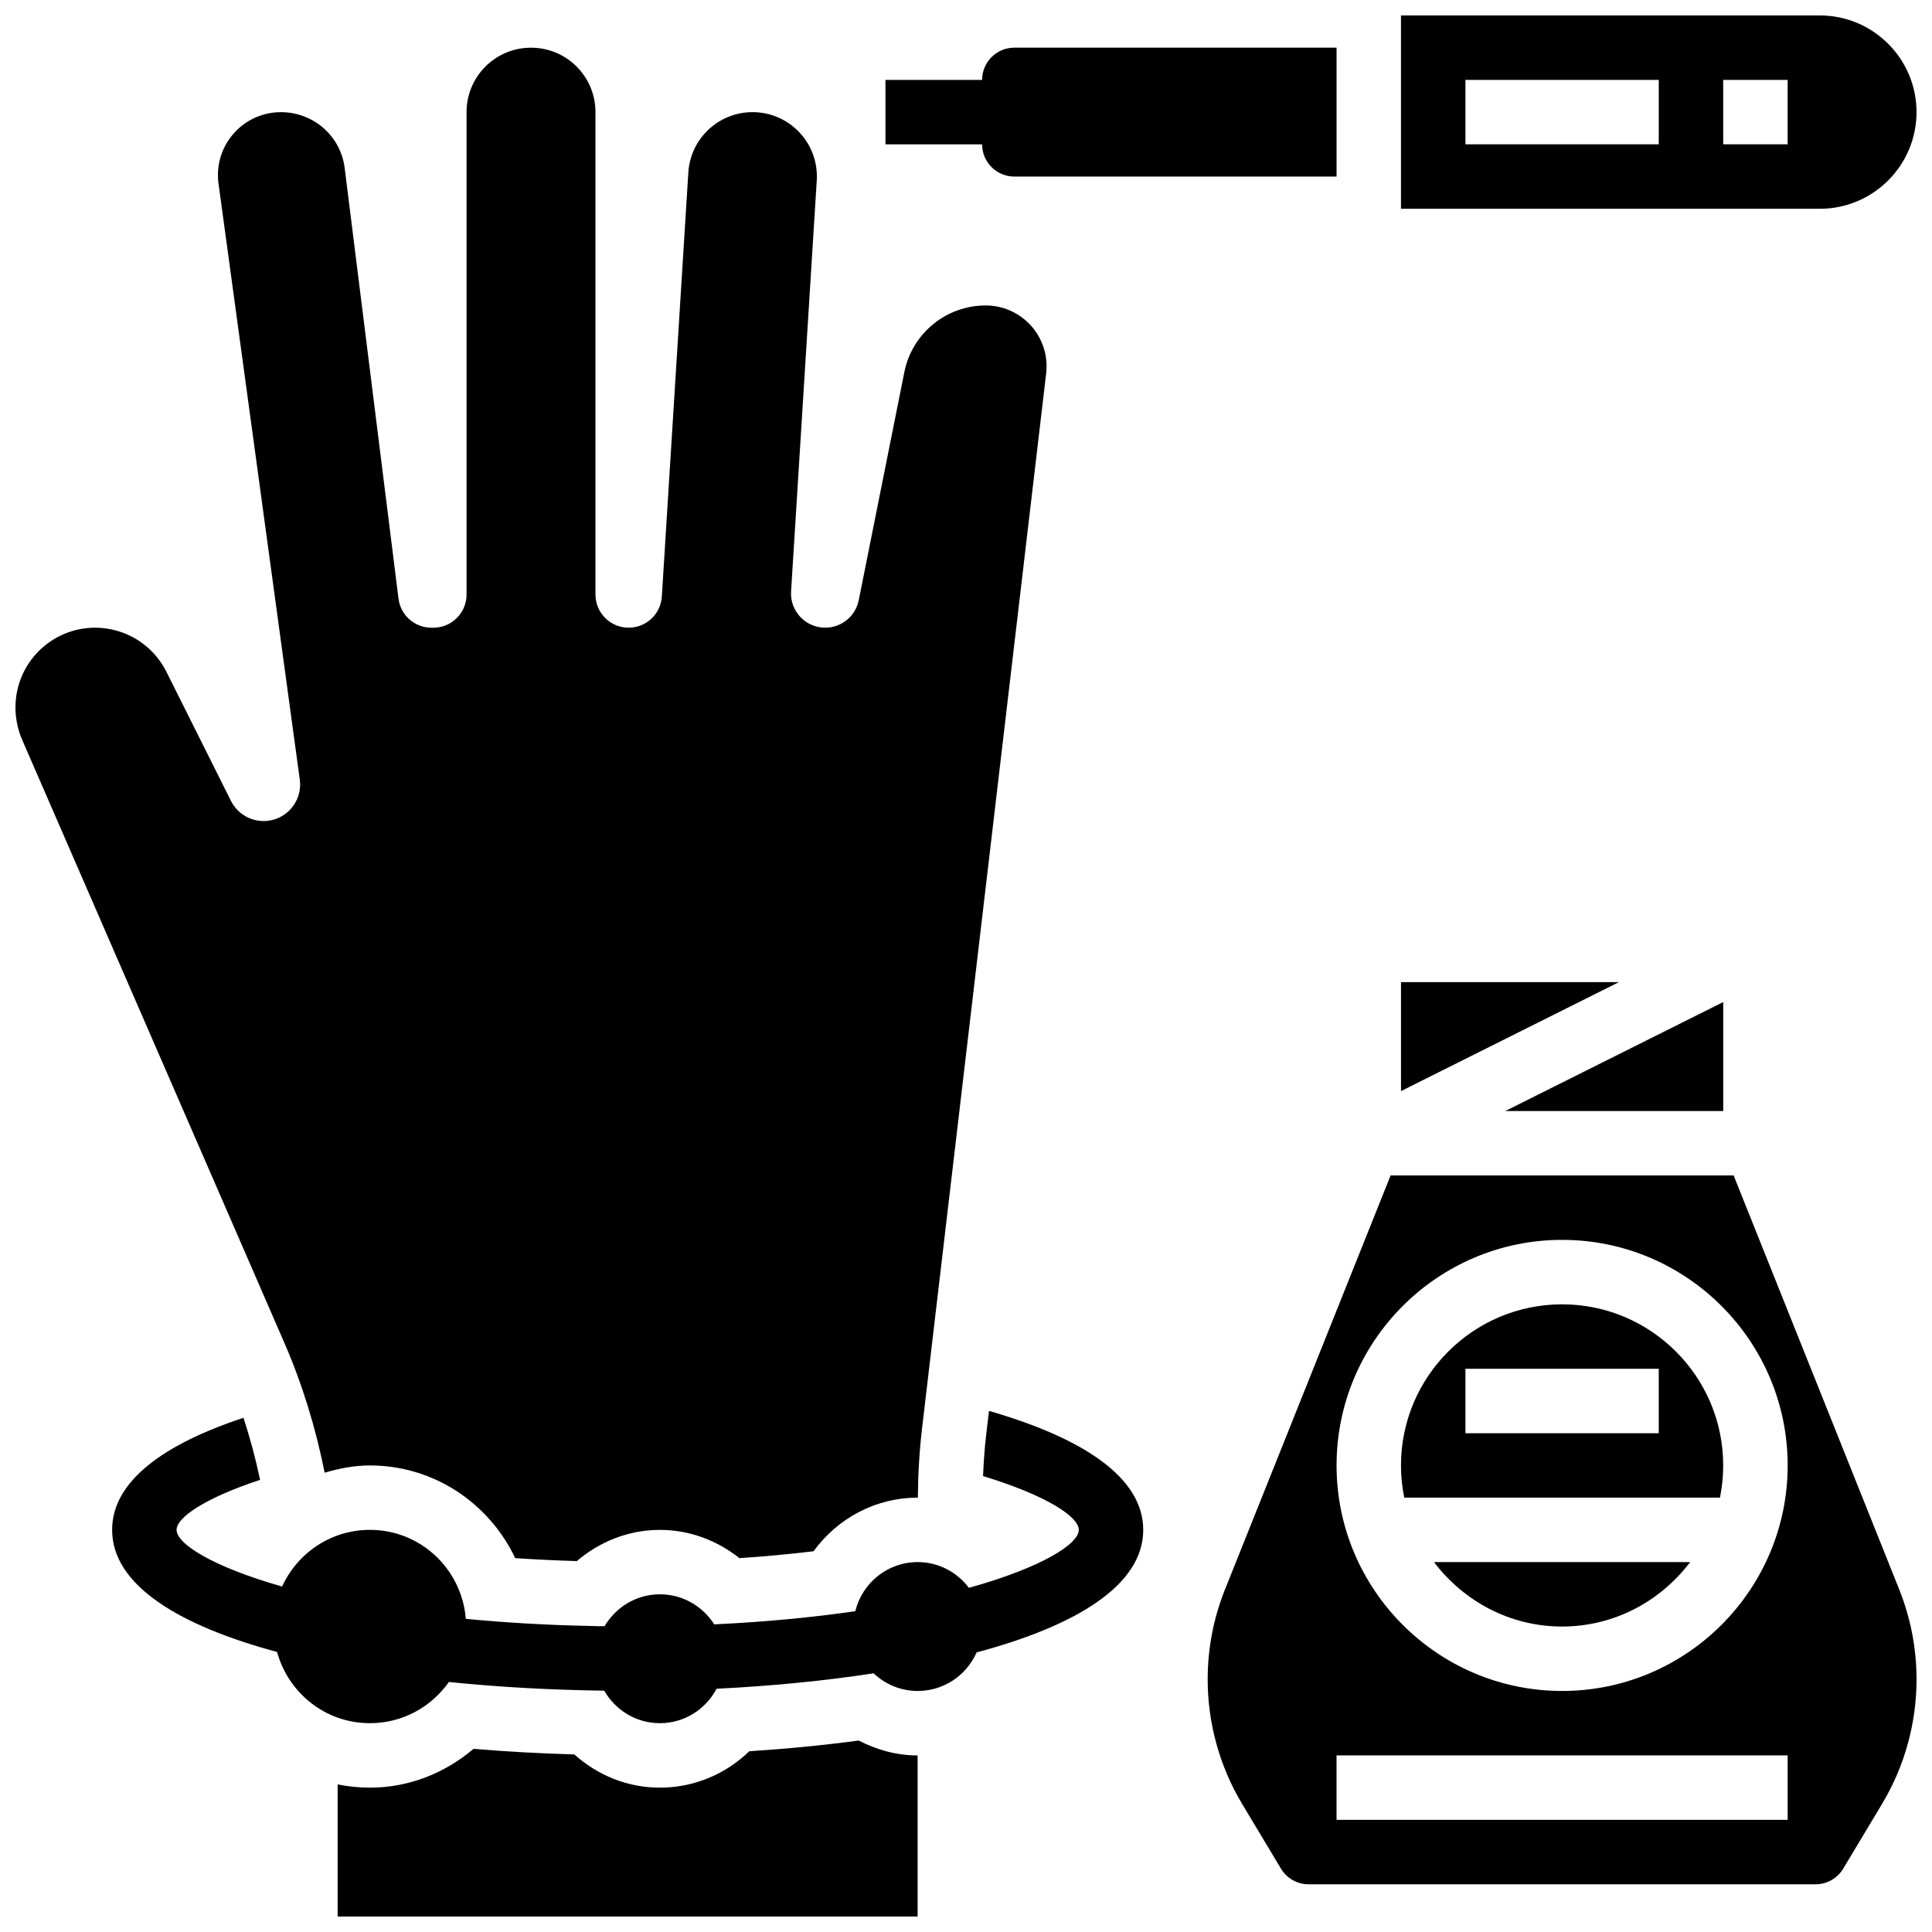
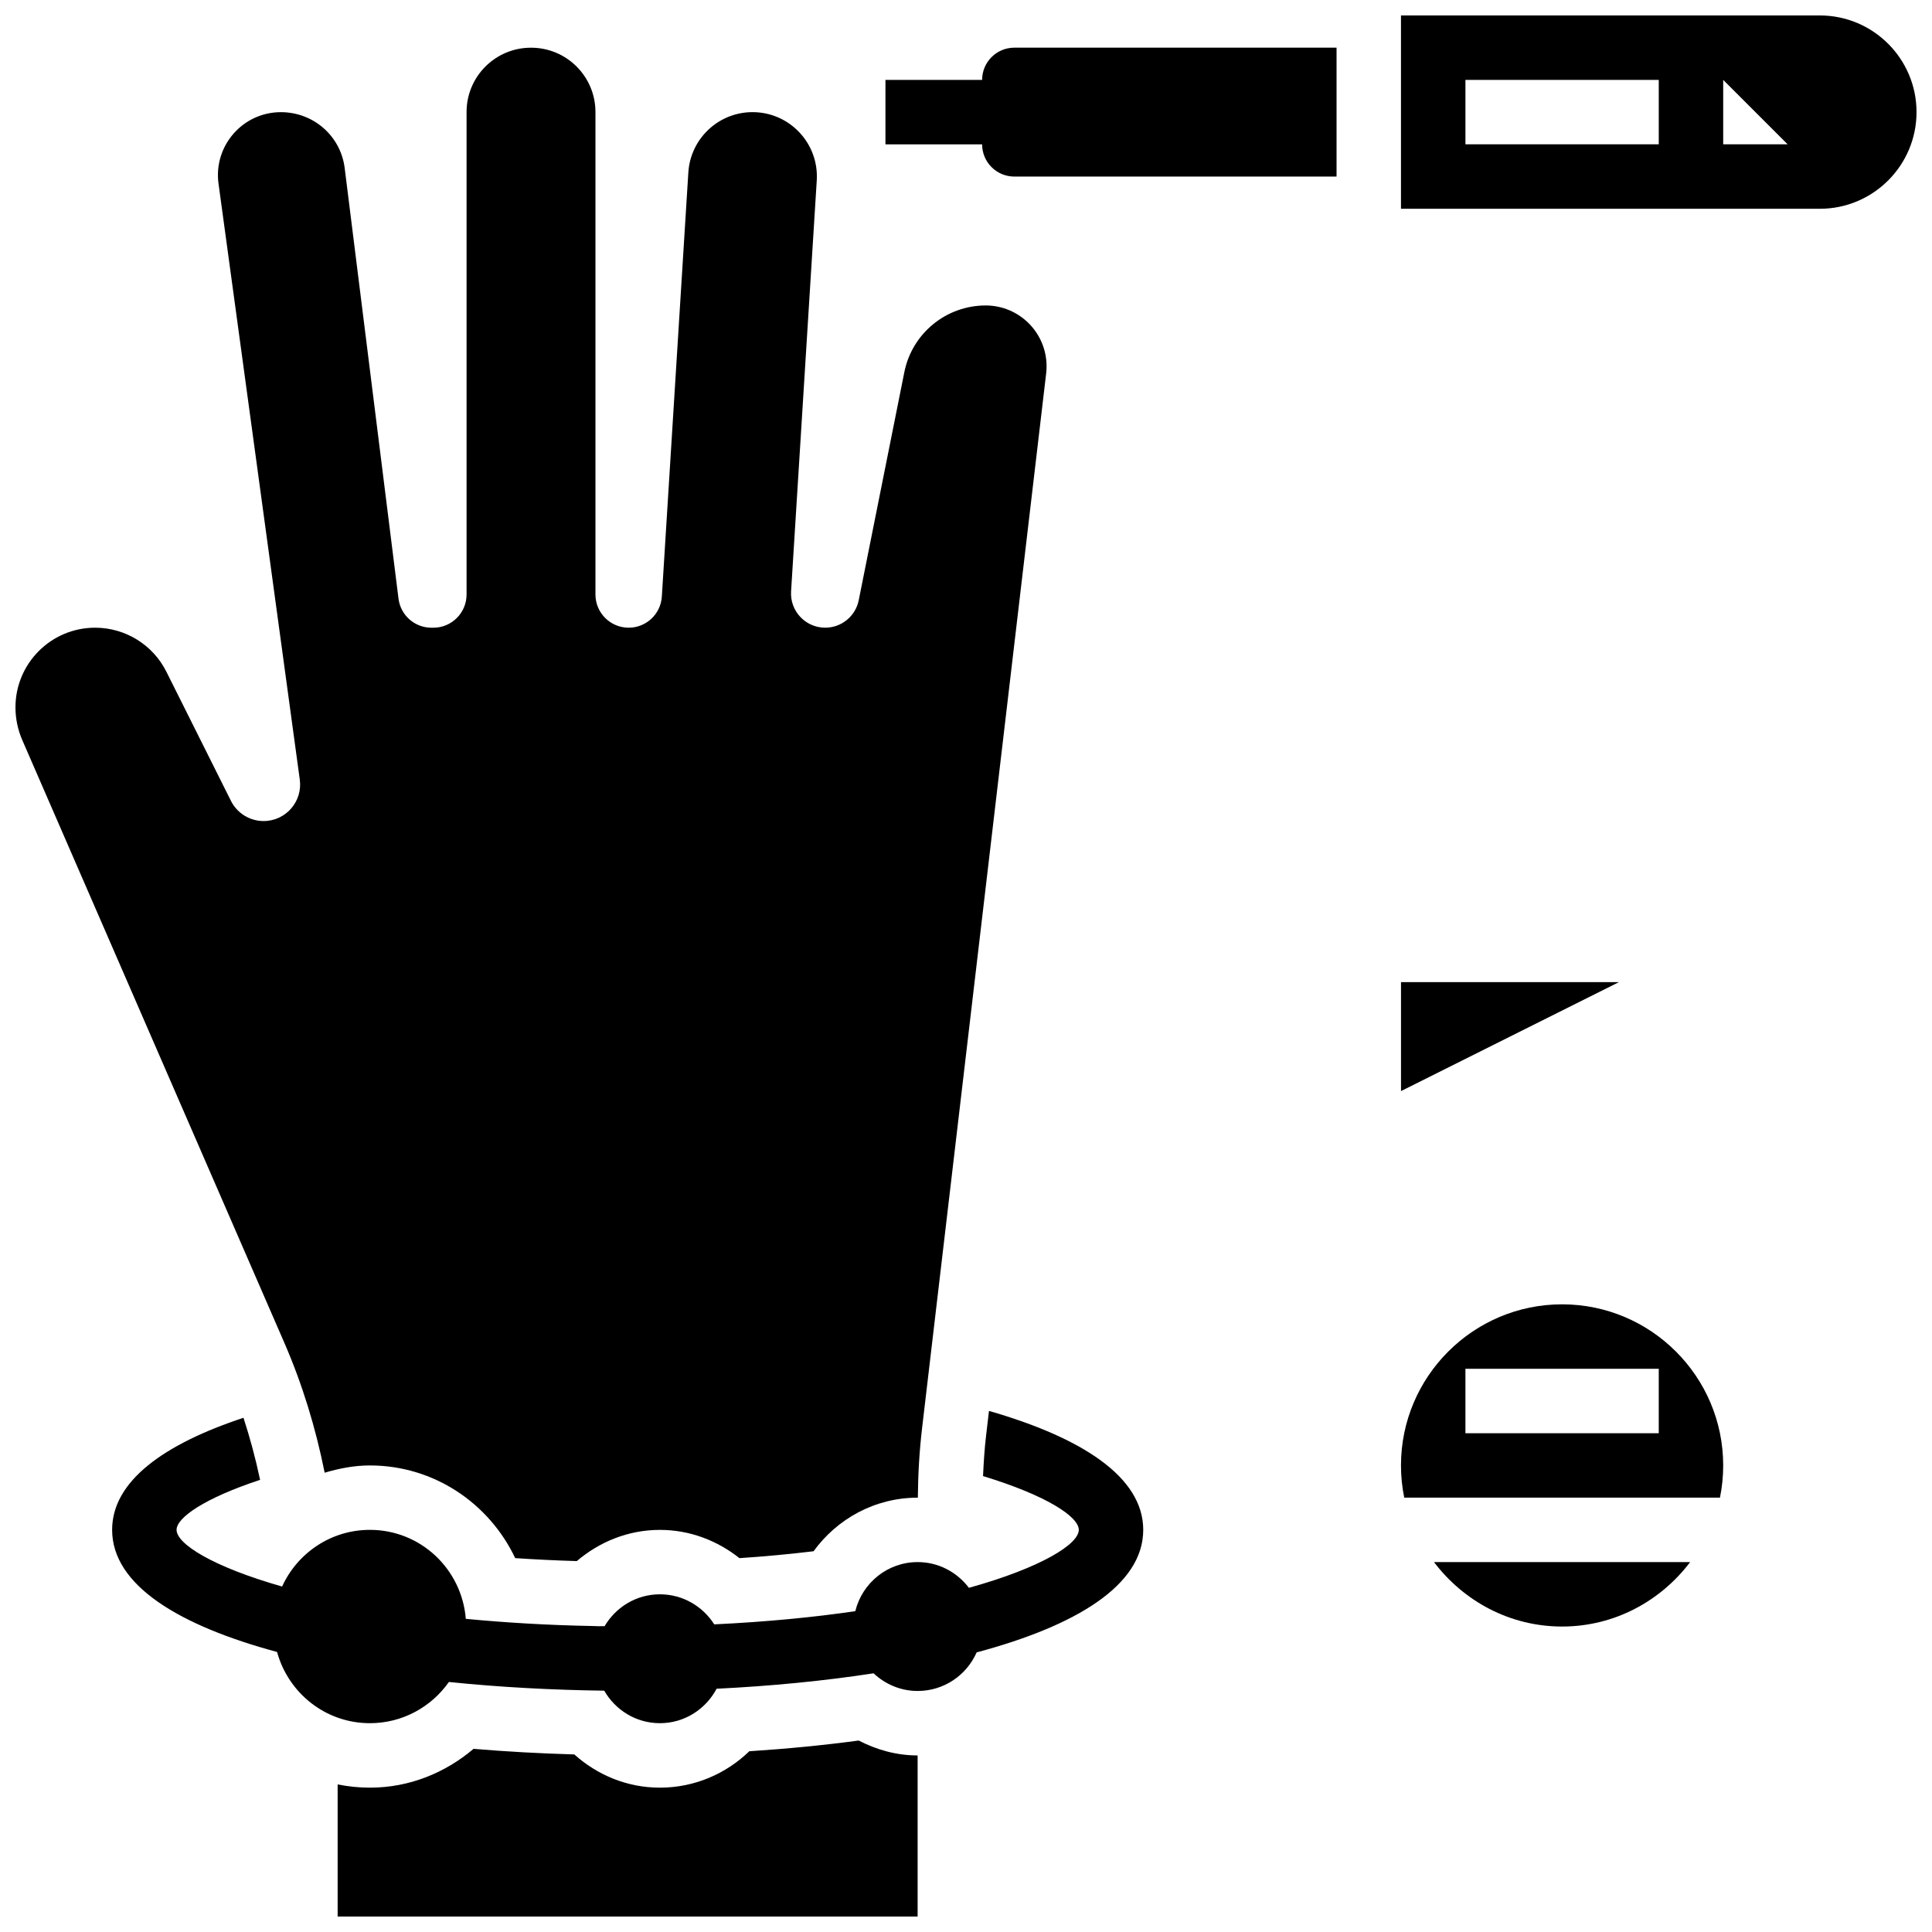
<svg xmlns="http://www.w3.org/2000/svg" width="800px" height="800px" version="1.1" viewBox="144 144 512 512">
  <defs>
    <clipPath id="d">
      <path d="m148.09 156h273.91v402h-273.91z" />
    </clipPath>
    <clipPath id="c">
      <path d="m233 605h155v46.902h-155z" />
    </clipPath>
    <clipPath id="b">
      <path d="m515 148.09h136.9v51.906h-136.9z" />
    </clipPath>
    <clipPath id="a">
-       <path d="m464 455h187.9v189h-187.9z" />
-     </clipPath>
+       </clipPath>
  </defs>
  <path d="m406.09 517.91-0.762 6.5c-0.41 3.449-0.648 7.078-0.812 10.77 16.766 5.098 25.375 10.75 25.375 14.25 0 3.758-9.844 9.992-29.117 15.363-3.121-4.117-8.012-6.824-13.578-6.824-8.02 0-14.703 5.551-16.531 13.004-10.957 1.613-23.441 2.836-37.383 3.5-3.035-4.769-8.328-7.965-14.402-7.965-6.269 0-11.691 3.414-14.66 8.453-0.418-0.008-0.836-0.008-1.254-0.016l-0.035 0.027-1.852-0.059c-12.246-0.23-23.398-0.922-33.637-1.902-1.051-13.18-11.965-23.582-25.414-23.582-10.359 0-19.23 6.172-23.27 15.02-18.539-5.285-27.965-11.34-27.965-15.02 0-3.269 7.488-8.418 22.133-13.254-1.188-5.644-2.672-11.125-4.398-16.445-21.031 6.949-34.812 16.762-34.812 29.699 0 14.68 17.746 25.359 43.711 32.363 2.973 10.852 12.809 18.871 24.602 18.871 8.668 0 16.301-4.328 20.938-10.922 13.379 1.383 27.316 2.125 41.16 2.305 2.945 5.125 8.418 8.617 14.754 8.617 6.539 0 12.16-3.723 15.027-9.129 14.336-0.699 28.426-2.066 41.602-4.09 3.062 2.887 7.152 4.68 11.688 4.68 6.984 0 12.98-4.211 15.625-10.223 26.199-7 44.148-17.707 44.148-32.473 0-14.125-16.508-24.508-40.879-31.52z" />
  <g clip-path="url(#d)">
    <path d="m230.04 534.28c3.836-1.129 7.797-1.922 11.988-1.922 17.035 0 31.656 10.102 38.504 24.559 5.344 0.359 10.785 0.625 16.328 0.785 5.961-5.082 13.594-8.266 22.02-8.266 7.992 0 15.25 2.871 21.082 7.488 6.781-0.453 13.32-1.066 19.641-1.828 6.211-8.562 16.227-14.199 27.594-14.199h0.043c0.051-6.172 0.402-12.348 1.129-18.488l32.875-279.45c0.074-0.613 0.109-1.246 0.109-1.875 0-8.906-7.227-16.133-16.133-16.133-10.477 0-19.504 7.394-21.562 17.676l-12.082 60.43c-0.852 4.238-4.566 7.285-8.887 7.285-5.227 0-9.375-4.414-9.043-9.633l6.805-108.89c0.605-9.809-7.18-18.102-17.02-18.102-9 0-16.445 7.004-17.012 15.984l-7.023 112.39c-0.293 4.644-4.133 8.254-8.789 8.254-4.859 0-8.805-3.945-8.805-8.801v-127.86c0-9.41-7.633-17.043-17.043-17.043h-0.066c-9.41 0-17.047 7.633-17.047 17.043v127.86c0 4.859-3.945 8.805-8.801 8.805h-0.504c-4.441 0-8.188-3.305-8.734-7.711 0 0-10.035-80.242-14.262-114.11-1.059-8.484-8.266-14.805-16.902-14.805-10.109 0-17.895 8.922-16.531 18.941l21.535 157.93c0.797 5.816-3.723 10.992-9.586 10.992-3.672 0-7.019-2.074-8.66-5.356l-17.105-34.215c-3.578-7.148-10.887-11.668-18.887-11.668-11.656 0-21.109 9.453-21.109 21.109 0 2.973 0.613 5.918 1.793 8.641l69.434 159.69c4.832 11.109 8.352 22.691 10.715 34.5z" />
  </g>
  <g clip-path="url(#c)">
    <path d="m342.57 608.1c-6.148 5.953-14.484 9.648-23.699 9.648-8.734 0-16.625-3.391-22.672-8.805-9.078-0.258-18-0.75-26.703-1.484-7.453 6.328-16.965 10.289-27.477 10.289-2.922 0-5.781-0.301-8.539-0.863v35.02h153.7v-42.695c-5.652 0-10.914-1.512-15.617-3.953-9.223 1.246-18.945 2.188-28.996 2.844z" />
  </g>
  <path d="m412.81 190.79h85.391v-34.156h-85.391c-4.715 0-8.539 3.824-8.539 8.539h-25.617v17.078h25.617c0 4.715 3.824 8.539 8.539 8.539z" />
  <g clip-path="url(#b)">
-     <path d="m651.9 173.71c0-14.125-11.492-25.617-25.617-25.617h-111.01v51.234h111.01c14.125 0 25.617-11.492 25.617-25.617zm-68.312 8.539h-51.234v-17.078h51.234zm34.156 0h-17.078v-17.078h17.078z" />
+     <path d="m651.9 173.71c0-14.125-11.492-25.617-25.617-25.617h-111.01v51.234h111.01c14.125 0 25.617-11.492 25.617-25.617zm-68.312 8.539h-51.234v-17.078h51.234zm34.156 0h-17.078v-17.078z" />
  </g>
-   <path d="m600.67 438.43v-28.871l-57.75 28.871z" />
  <path d="m515.28 404.27v28.879l57.758-28.879z" />
  <g clip-path="url(#a)">
    <path d="m603.43 455.5h-90.906l-43.883 109.71c-3.051 7.625-4.594 15.652-4.594 23.848 0 11.629 3.168 23.055 9.145 33.031l10.281 17.129c1.535 2.562 4.336 4.141 7.316 4.141h134.36c2.981 0 5.789-1.59 7.316-4.141l10.281-17.129c5.988-9.973 9.156-21.398 9.156-33.031 0-8.199-1.547-16.215-4.594-23.852zm14.32 170.78h-119.55v-17.078h119.55zm-59.773-34.156c-32.961 0-59.773-26.82-59.773-59.773s26.812-59.773 59.773-59.773c32.961 0 59.773 26.82 59.773 59.773s-26.812 59.773-59.773 59.773z" />
  </g>
  <path d="m557.97 489.66c-23.543 0-42.695 19.152-42.695 42.695 0 2.922 0.301 5.781 0.863 8.539h83.668c0.562-2.758 0.859-5.617 0.859-8.539 0-23.543-19.152-42.695-42.695-42.695zm25.617 34.156h-51.234v-17.078h51.234z" />
  <path d="m557.97 575.05c13.895 0 26.137-6.773 33.934-17.078h-67.879c7.809 10.309 20.051 17.078 33.945 17.078z" />
</svg>